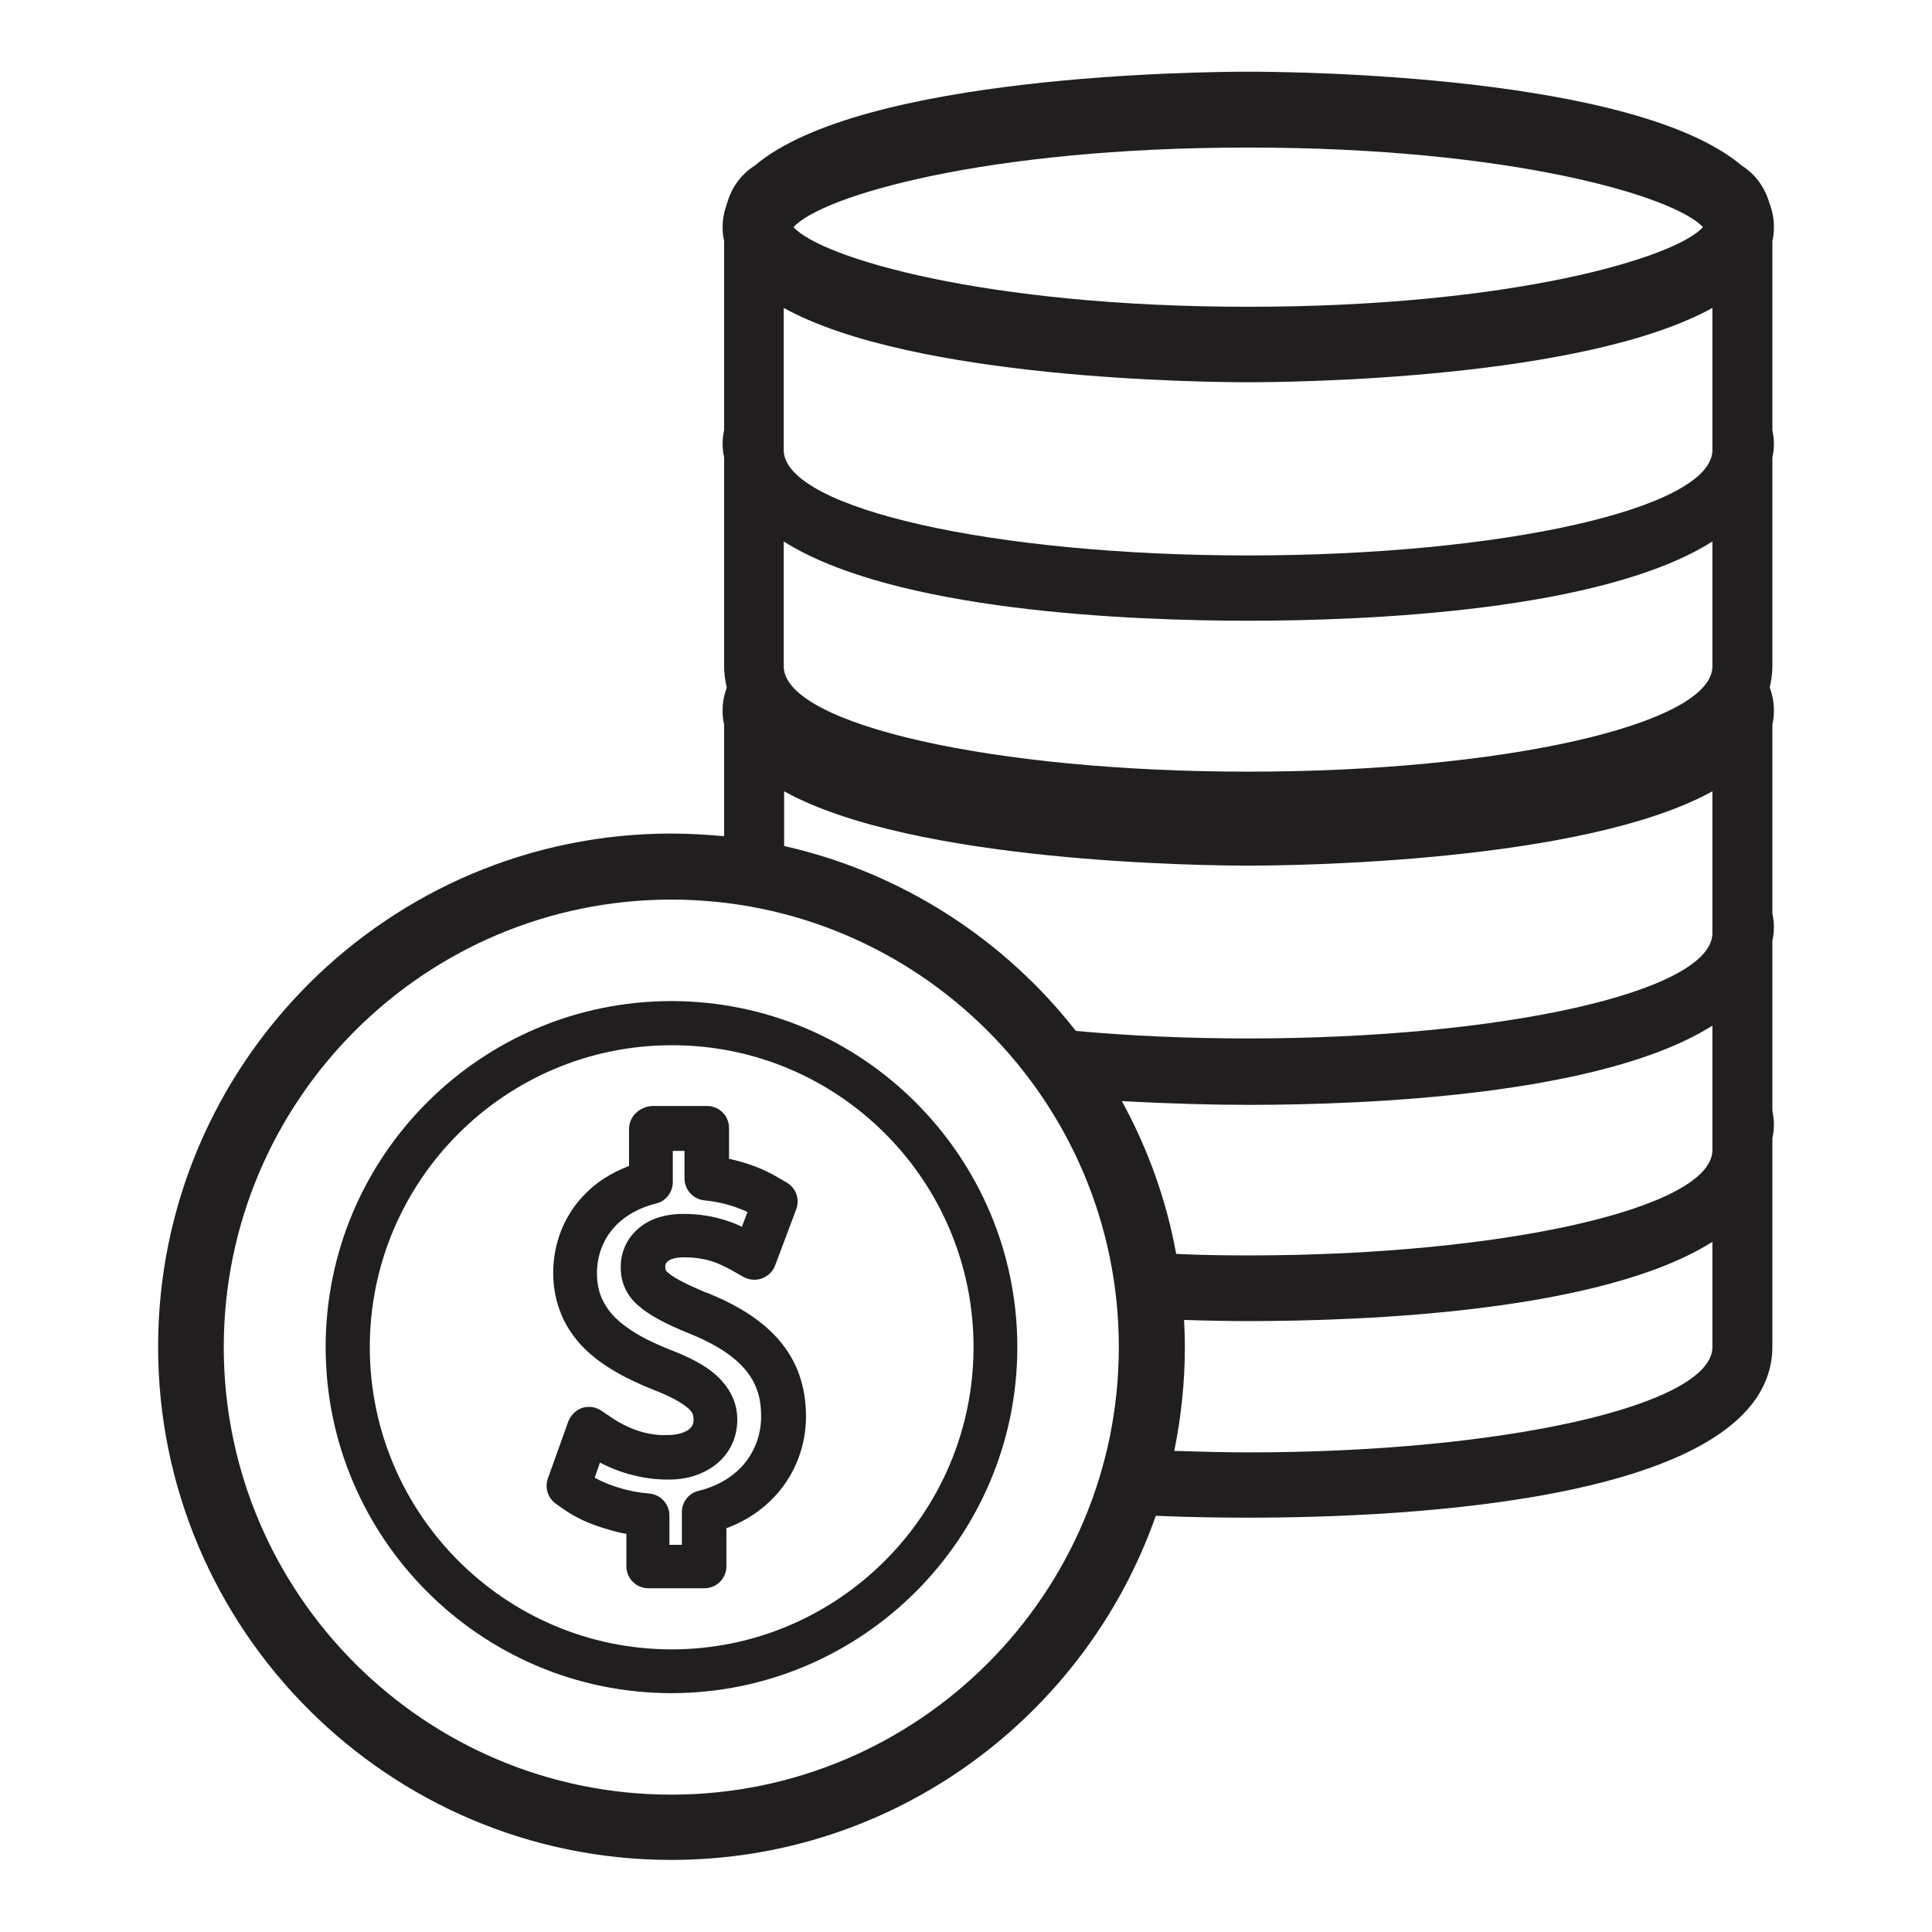
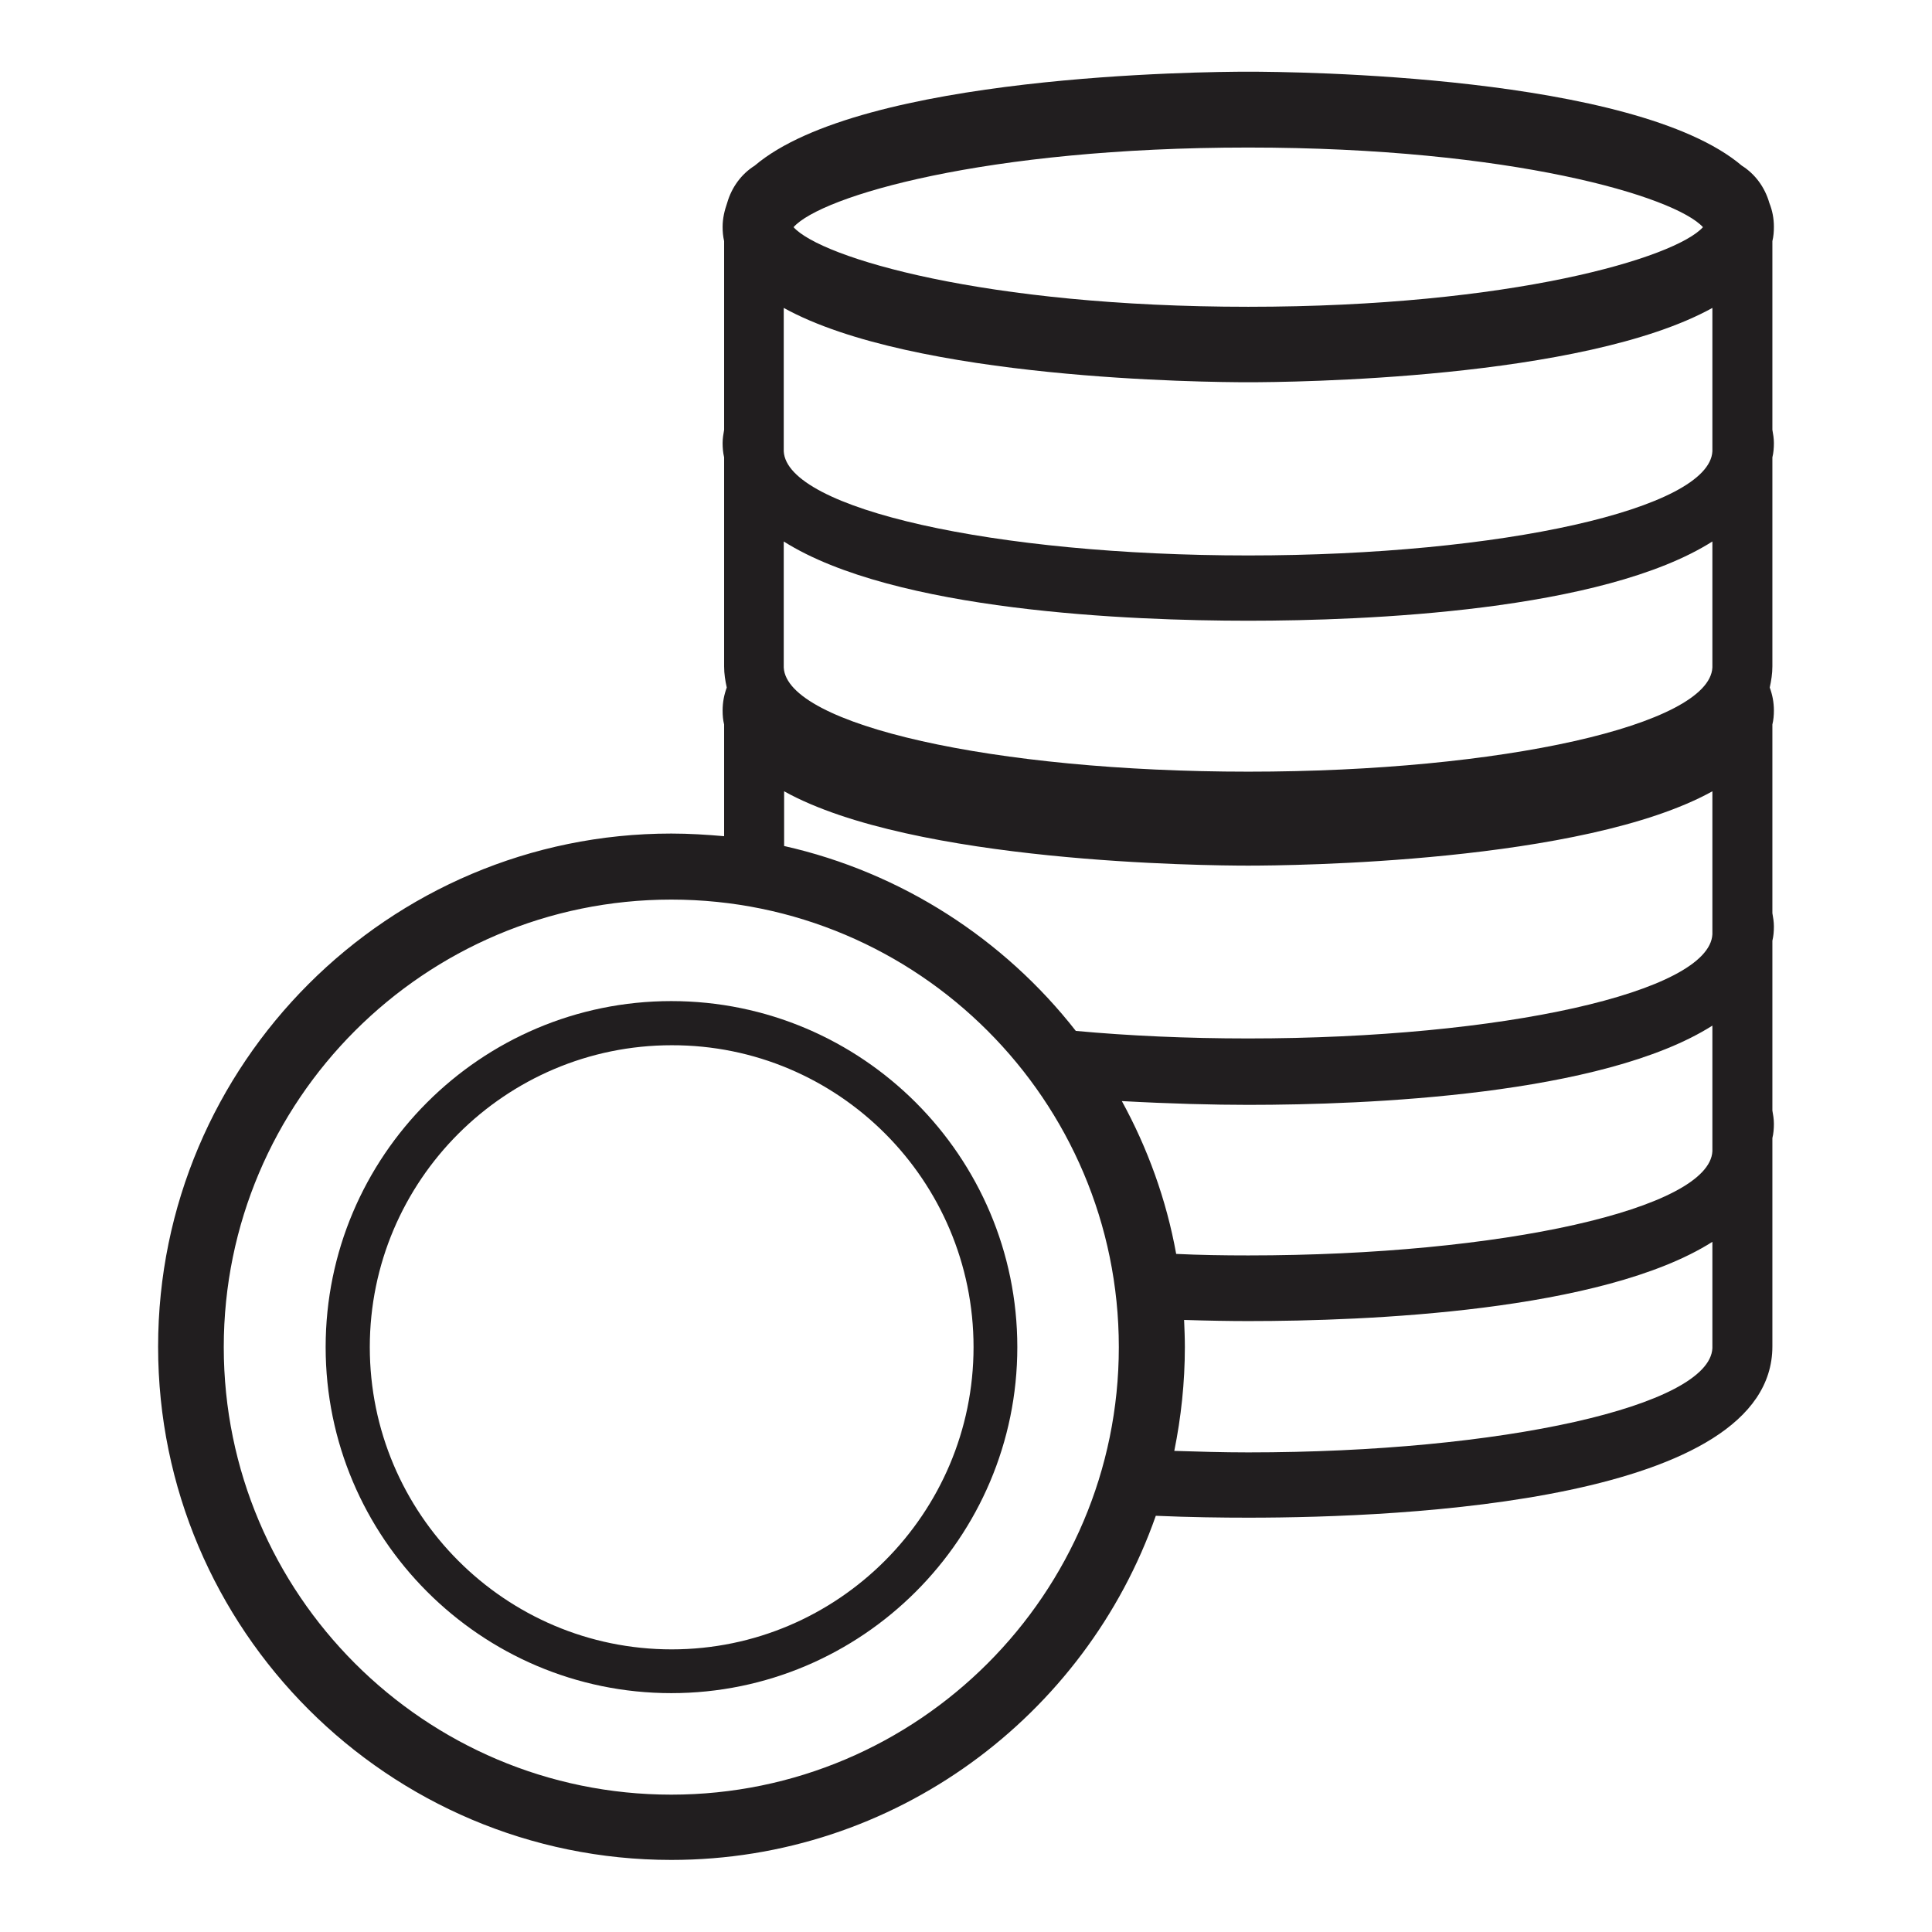
<svg xmlns="http://www.w3.org/2000/svg" version="1.1" id="Layer_1" x="0px" y="0px" viewBox="0 0 512 512" style="enable-background:new 0 0 512 512;" xml:space="preserve">
  <style type="text/css">
	.st0{fill:#211E1F;}
	.st1{fill:none;stroke:#000000;stroke-width:13.462;stroke-linecap:round;stroke-miterlimit:10;}
	.st2{fill:#FFFFFF;}
</style>
  <g id="XMLID_00000121255216914238694390000015578057286471375032_">
    <path id="XMLID_00000146477492018088831900000000296294025432375473_" class="st0" d="M177.9,220.9c-75,0-136,61-136,136   c0,75,61,136,136,136c59.3,0,109.8-38.2,128.4-91.2c9.2,0.4,17.6,0.5,24.5,0.5c41.7,0,138.9-4.4,138.9-45.4c0-0.1,0-0.2,0-0.4   c0-0.1,0-0.2,0-0.3V304v-2.4c0.3-1.2,0.4-2.5,0.4-3.8c0-1.2-0.2-2.4-0.4-3.5v-45c0.3-1.2,0.4-2.5,0.4-3.8c0-1.2-0.2-2.4-0.4-3.5   V192c0.3-1.2,0.4-2.5,0.4-3.7c0-2.2-0.4-4.2-1.1-6.1c0.4-1.8,0.7-3.7,0.7-5.6c0-0.1,0-0.2,0-0.4c0-0.1,0-0.2,0-0.3v-54.7   c0.3-1.2,0.4-2.5,0.4-3.8c0-1.2-0.2-2.4-0.4-3.5V63.9c0.3-1.2,0.4-2.5,0.4-3.8c0-2.2-0.4-4.3-1.2-6.3c-1.2-4.2-3.8-7.7-7.3-9.9   C433.2,19.8,342.8,19,330.8,19c-12,0-102.4,0.8-130.8,24.9c-3.5,2.2-6.1,5.7-7.3,9.9c-0.7,2-1.2,4.1-1.2,6.3c0,1.3,0.1,2.5,0.4,3.8   v50c-0.2,1.1-0.4,2.3-0.4,3.5c0,1.3,0.1,2.5,0.4,3.8v54.7c0,0.1,0,0.2,0,0.4c0,0.1,0,0.2,0,0.3c0,2,0.3,3.8,0.7,5.6   c-0.7,1.9-1.1,3.9-1.1,6.1c0,1.3,0.1,2.5,0.4,3.7v29.6C187.3,221.2,182.6,220.9,177.9,220.9z M453.8,355.8c0,0.3,0,0.7,0,1   c0,0.1,0,0.3,0,0.5c-0.8,15.3-55.7,27.6-123,27.6c-6.7,0-13.2-0.2-19.6-0.4c1.8-8.9,2.8-18.1,2.8-27.5c0-2.4-0.1-4.8-0.2-7.2   c6.3,0.2,12.1,0.3,17,0.3c31.3,0,93.8-2.5,123-21V355.8z M453.8,303.6c0,0.3,0,0.7,0,1c0,0.1,0,0.3,0,0.5   c-0.8,15.2-55.7,27.6-123,27.6c-6.5,0-12.9-0.1-19.1-0.4c-2.6-14.4-7.6-28.1-14.4-40.5c12.7,0.7,24.4,1,33.5,1   c31.3,0,93.8-2.5,123-21V303.6z M453.8,175.4c0,0.3,0,0.7,0,1c0,0.1,0,0.3,0,0.5c-0.8,15.2-55.7,27.6-123,27.6   c-67.4,0-122.3-12.4-123.1-27.6c0-0.3,0-0.6,0-0.9c0-0.2,0-0.4,0-0.6l0-31.9c29.3,18.5,91.8,21,123.1,21c31.3,0,93.8-2.5,123-21   V175.4z M330.8,39.1c69.9,0,113.1,13,120.5,21.1c-7.3,8.1-50.6,21.1-120.5,21.1s-113.2-13-120.5-21.1   C217.6,52,260.9,39.1,330.8,39.1z M330.8,101.3c11.1,0,88.7-0.7,123-19.7v36.5c0,0.3,0,0.7,0,1c0,0.1,0,0.3,0,0.5   c-0.8,15.2-55.7,27.6-123,27.6c-67.4,0-122.3-12.4-123.1-27.6c0-0.3,0-0.6,0-0.9c0-0.2,0-0.4,0-0.6l0-36.5   C242,100.6,319.7,101.3,330.8,101.3z M330.8,229.4c11.1,0,88.7-0.7,123-19.7v36.5c0,0.3,0,0.7,0,1c0,0.1,0,0.3,0,0.4   c-0.8,15.3-55.7,27.6-123,27.6c-16.2,0-31.6-0.7-45.7-2c-19-24.3-46.2-42-77.3-49v-14.5C242,228.7,319.7,229.4,330.8,229.4z    M296.5,357c0,65.4-53.2,118.6-118.6,118.6c-65.4,0-118.6-53.2-118.6-118.6c0-65.4,53.2-118.6,118.6-118.6   C243.3,238.4,296.5,291.6,296.5,357z" />
    <path id="XMLID_00000091737709860697656220000013572342019069613954_" class="st0" d="M86.3,357c0,50.5,41.1,91.7,91.6,91.7   c50.5,0,91.7-41.1,91.7-91.7c0-50.5-41.1-91.7-91.7-91.7C127.4,265.3,86.3,306.4,86.3,357z M258,357c0,44.1-35.9,80.1-80,80.1   c-44.1,0-80-35.9-80-80.1c0-44.1,35.9-80,80-80C222.1,276.9,258,312.8,258,357z" />
-     <path id="XMLID_00000003107229250854173780000013089202826684021156_" class="st0" d="M166.7,299.2v9.8c-4.8,1.8-9,4.5-12.2,8   c-5.1,5.4-7.9,12.7-7.9,20.3c0,4.1,0.8,7.9,2.3,11.4c2.1,4.8,5.6,9,10.6,12.5c3.8,2.7,8.5,5.1,14.9,7.6c5.2,2.1,7.3,3.8,8.2,4.6   c0.6,0.6,0.9,1.1,1,1.4c0.1,0.3,0.2,0.7,0.2,1.4c0,1.1-0.3,1.8-1.1,2.5c-1.2,1-3.3,1.6-5.8,1.6c-5.8,0.3-11.1-2.2-14.2-4.2   l-3.4-2.3c-1.5-1-3.4-1.2-5-0.7c-1.7,0.6-3,1.9-3.7,3.6l-5.4,15.1c-0.9,2.4,0,5.2,2.1,6.7l2,1.4c3.2,2.3,7.2,4.1,11.8,5.4   c1.6,0.5,3.2,0.9,4.9,1.2v8.6c0,3.2,2.6,5.8,5.8,5.8h14.9c3.2,0,5.8-2.6,5.8-5.8V405c5.4-2,9.9-5.1,13.5-9.2   c4.9-5.6,7.6-12.9,7.6-20.4c0-4-0.6-7.7-1.8-11.1c-1.8-5.1-5-9.5-9.6-13.3c-3.8-3.1-8.4-5.8-14.6-8.3c-0.2-0.1-0.4-0.2-0.6-0.2   c-6.2-2.6-8.8-4.2-9.8-5.1c-0.4-0.3-0.7-0.6-0.8-0.9c0-0.1-0.1-0.3-0.1-0.8c0-0.4,0.1-0.9,0.5-1.3c0.8-0.8,2.4-1.2,4.6-1.2   c2.8,0,5.3,0.4,7.7,1.2c2,0.7,3.4,1.5,4.6,2.1l3.3,1.9c1.5,0.8,3.3,1,4.9,0.4c1.6-0.6,2.9-1.8,3.5-3.4l5.6-14.9   c1-2.7,0-5.6-2.5-7.1l-2.4-1.4c-3.9-2.3-8.2-3.9-12.9-4.9v-8.2c0-3.2-2.6-5.8-5.8-5.8h-14.7C169.3,293.4,166.7,296,166.7,299.2z    M178.3,313.3V305h3.1v7.3c0,3,2.3,5.5,5.2,5.8c4.2,0.4,8.1,1.5,11.5,3.1l-1.5,3.9c-1.2-0.6-2.5-1.1-4-1.6   c-3.6-1.2-7.4-1.8-11.4-1.8c-5.4,0-9.7,1.5-12.7,4.5c-2.6,2.5-4,5.9-4,9.6c0,2.2,0.4,4,1.2,5.7c0.8,1.7,1.9,3.2,3.6,4.6   c2.6,2.3,6.7,4.6,13.4,7.3l0,0c5.2,2.1,9,4.3,11.9,6.7c2.9,2.4,4.9,5.1,6,8.2c0.8,2.1,1.1,4.5,1.1,7.2c0,4.7-1.7,9.2-4.7,12.7l0,0   c-2.9,3.3-7,5.7-11.9,6.9c-2.6,0.6-4.4,3-4.4,5.6v8.7h-3.3v-7.8c0-3-2.3-5.5-5.3-5.8c-2.7-0.2-5.4-0.7-7.9-1.5   c-2.5-0.7-4.8-1.7-6.6-2.7l1.4-4c5.3,2.8,11.7,4.5,17.8,4.5c5.4,0.1,9.9-1.5,13.3-4.3c3.4-2.9,5.2-6.8,5.3-11.4   c0-2.2-0.4-4.2-1.2-6c-0.8-1.8-1.9-3.4-3.4-5c-2.6-2.7-6.6-5.1-12.2-7.3c-5.4-2.1-9.4-4.1-12.4-6.3c-3.3-2.3-5.4-4.8-6.7-7.7   c-0.9-2-1.3-4.3-1.3-6.7c0-4.7,1.7-9.1,4.8-12.4c2.7-2.9,6.5-5,11-6.1C176.5,318.3,178.3,315.9,178.3,313.3z" />
  </g>
</svg>